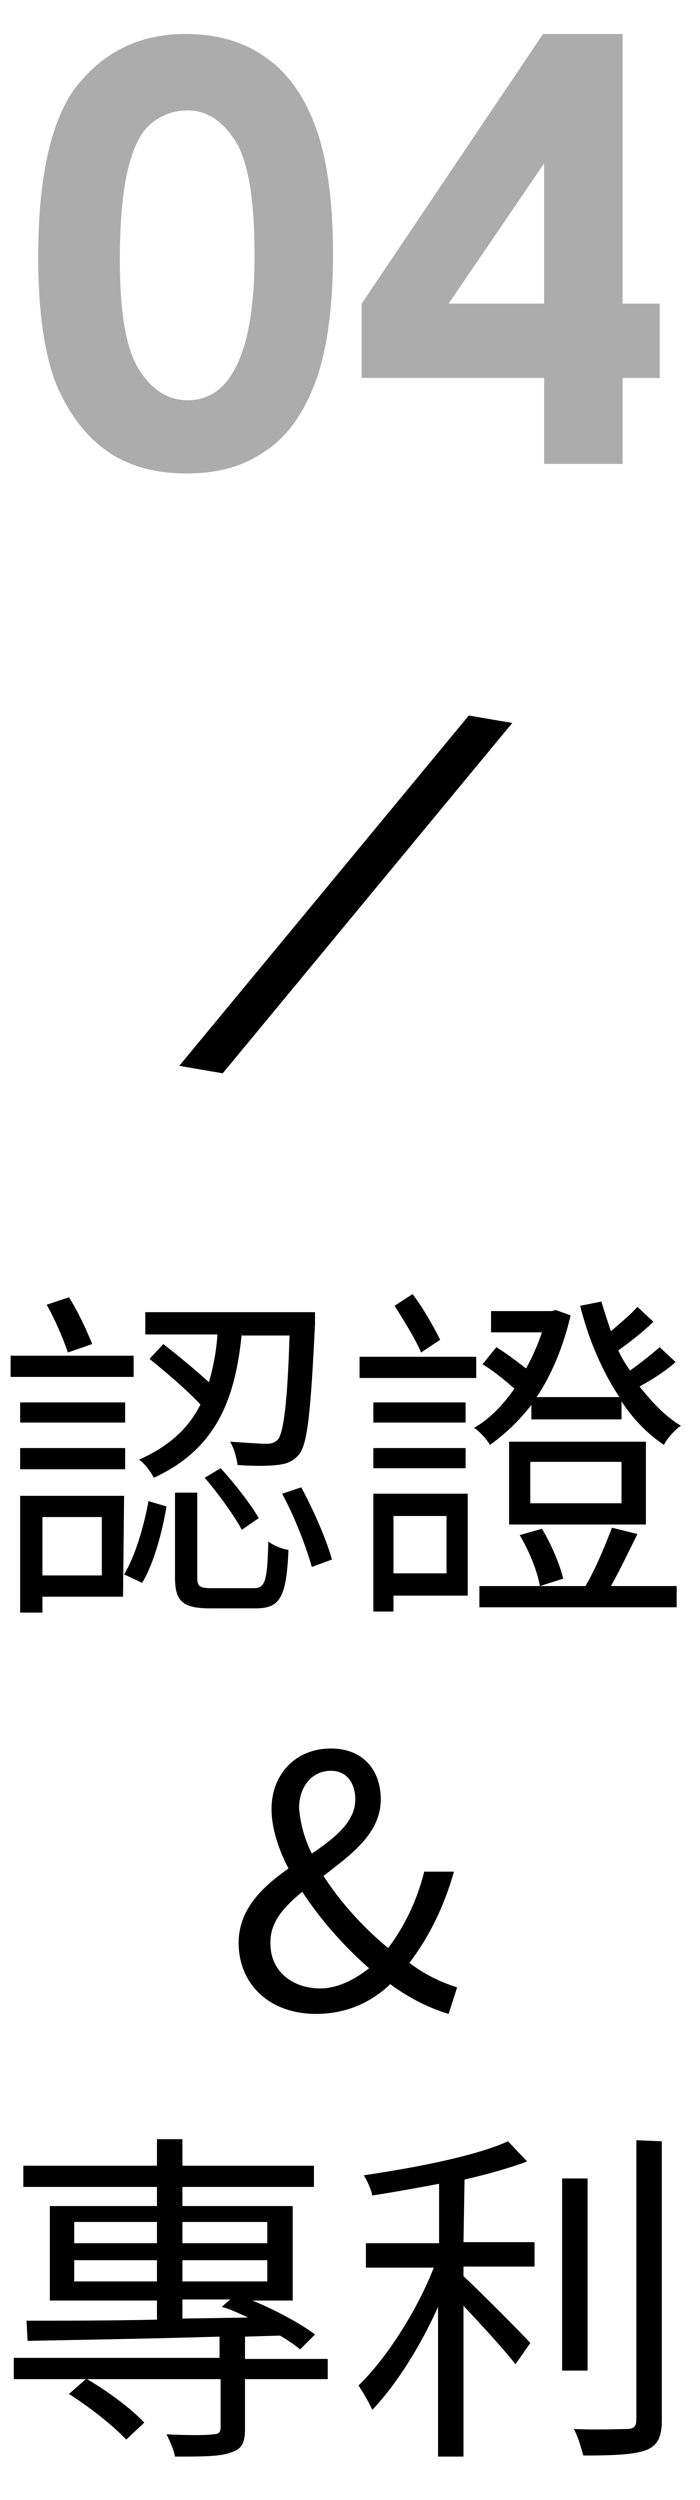
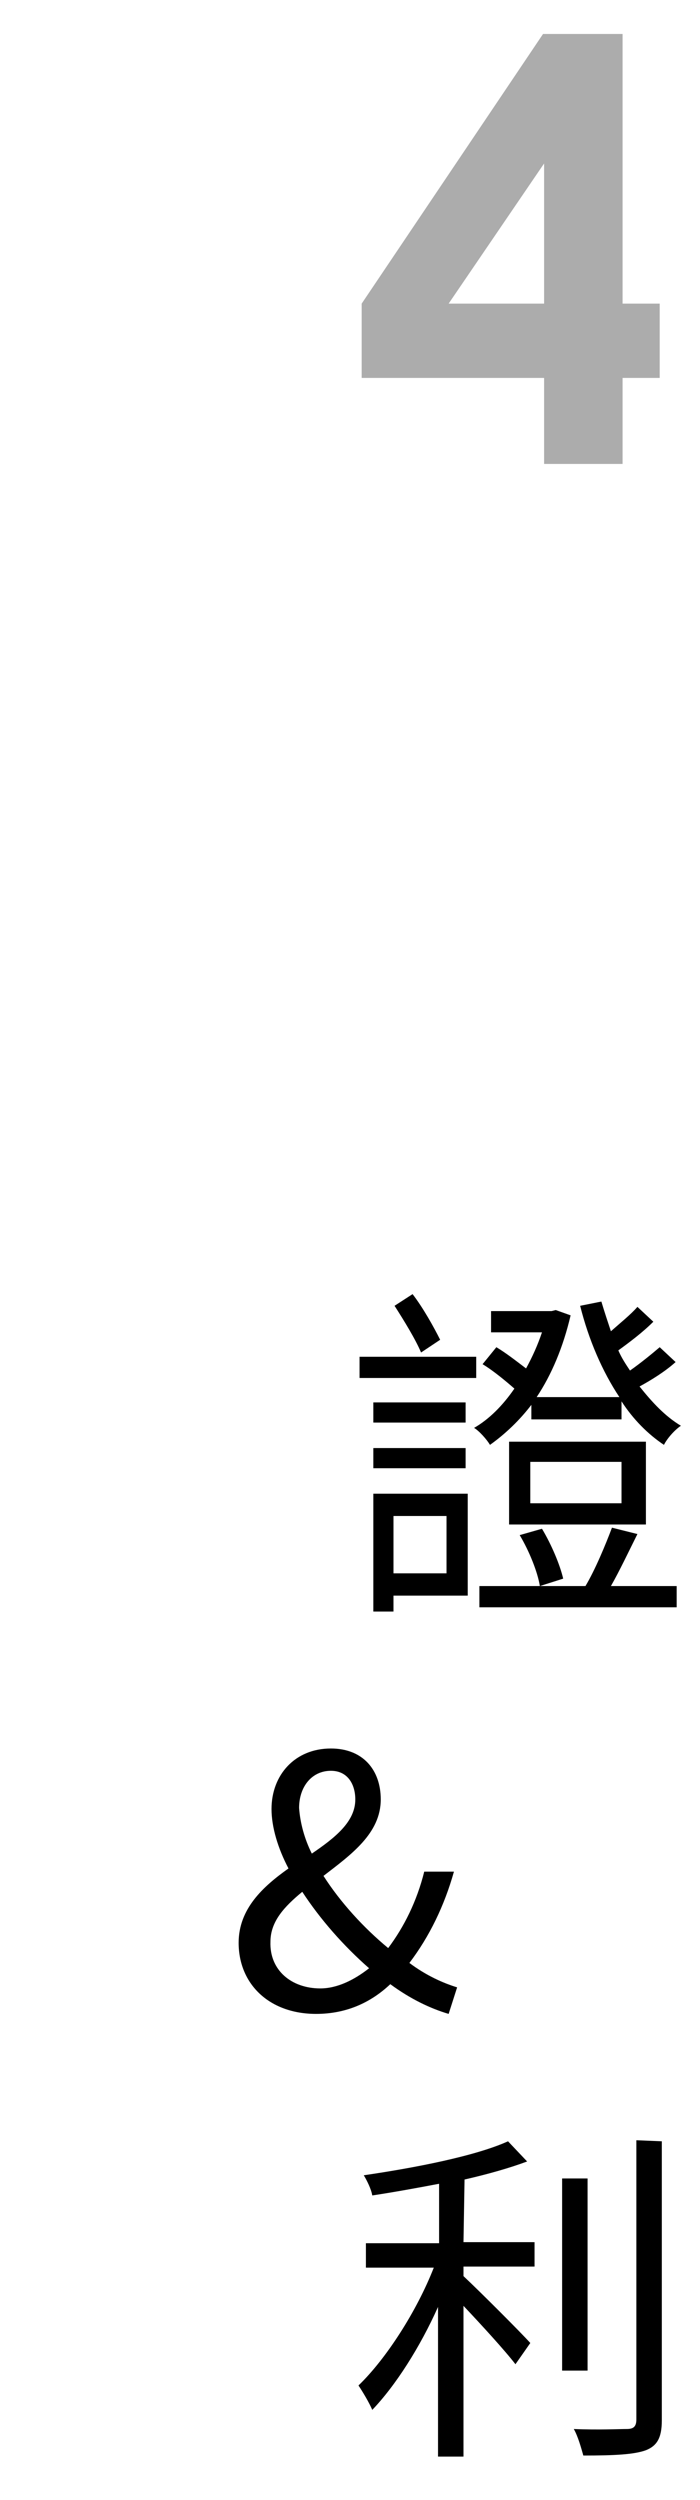
<svg xmlns="http://www.w3.org/2000/svg" version="1.1" id="圖層_1" x="0px" y="0px" viewBox="0 0 66 235.5" style="enable-background:new 0 0 66 235.5;" xml:space="preserve">
  <style type="text/css">
	.st0{enable-background:new    ;}
	.st1{fill:#ACACAC;}
</style>
  <g class="st0">
-     <path class="st1" d="M17.5,3.2c2.9,0,5.4,0.7,7.4,2.1c2.1,1.4,3.7,3.6,4.8,6.5s1.7,7,1.7,12.1c0,5.2-0.6,9.3-1.7,12.2   S27,41.2,25,42.5c-2,1.4-4.4,2.1-7.4,2.1s-5.5-0.7-7.5-2.1c-2-1.4-3.6-3.5-4.8-6.3c-1.1-2.8-1.7-6.8-1.7-12C3.6,17,4.7,11.7,7,8.4   C9.6,5,13,3.2,17.5,3.2z M17.7,10.4c-1.3,0-2.4,0.4-3.4,1.2s-1.7,2.2-2.2,4.2s-0.8,4.9-0.8,8.7c0,5,0.6,8.4,1.8,10.3   c1.2,1.9,2.7,2.9,4.6,2.9c1.8,0,3.3-0.9,4.3-2.7c1.3-2.2,2-5.8,2-11s-0.6-8.8-1.8-10.7C21,11.4,19.5,10.4,17.7,10.4z" />
    <path class="st1" d="M51.2,3.2h7.5v25.4h3.5v7h-3.5v8.1h-7.4v-8.1H34.1v-7L51.2,3.2z M51.3,28.7V15.4l-9,13.2h9V28.7z" />
  </g>
-   <path id="形狀_2" d="M44.2,67.4l4.1,0.7l-27.3,33l-4.1-0.7L44.2,67.4z" />
  <g class="st0">
-     <path d="M12.6,129.7H1v-2h11.6V129.7z M11.8,134H1.9v-1.9h9.9C11.8,132.1,11.8,134,11.8,134z M1.9,136.4h9.9v2H1.9V136.4z    M11.6,150.4H4v1.5H1.9v-11h9.8L11.6,150.4L11.6,150.4z M4,142.9v5.5h5.6v-5.5H4z M6.4,127.4c-0.4-1.2-1.2-3.1-2-4.5l2.1-0.7   c0.9,1.4,1.7,3.2,2.2,4.4L6.4,127.4z M11.7,148.3c1.1-1.8,1.9-4.7,2.3-6.9l1.7,0.5c-0.4,2.4-1.2,5.4-2.3,7.2L11.7,148.3z    M22.8,125.6c-0.6,5.9-2.2,10.8-8.3,13.6c-0.3-0.6-0.9-1.4-1.4-1.7c2.9-1.3,4.7-3,5.8-5.2c-1.2-1.3-3.2-3-4.8-4.3l1.3-1.4   c1.4,1.1,3.1,2.5,4.3,3.6c0.4-1.4,0.7-2.9,0.8-4.5h-6.8v-2.1h16c0,0,0,0.7,0,1.1C29.3,133,29,136,28.2,137c-0.6,0.7-1.2,0.9-2.1,1   c-0.8,0.1-2.3,0.1-3.7,0c-0.1-0.7-0.3-1.5-0.7-2.2c1.5,0.1,2.9,0.2,3.4,0.2s0.8-0.1,1.1-0.4c0.5-0.6,0.9-3.2,1.1-9.8h-4.5V125.6z    M23.9,149.6c1.1,0,1.3-0.6,1.4-4.4c0.5,0.4,1.3,0.7,1.9,0.8c-0.2,4.5-0.8,5.5-3.1,5.5h-4.3c-2.6,0-3.3-0.7-3.3-2.9v-8h2.1v8   c0,0.8,0.2,1,1.3,1L23.9,149.6L23.9,149.6z M20.8,138.3c1.4,1.5,2.9,3.5,3.6,4.7l-1.6,1.1c-0.7-1.3-2.2-3.4-3.5-4.9L20.8,138.3z    M28.4,140.1c1.2,2.2,2.4,5,2.9,6.8l-1.9,0.7c-0.5-1.8-1.6-4.7-2.8-6.9L28.4,140.1z" />
    <path d="M44.9,129.8h-11v-2h11V129.8z M44.1,150.3h-7v1.5h-1.9v-11.1h8.9V150.3z M43.9,134h-8.7v-1.9h8.7V134z M35.2,136.4h8.7v1.9   h-8.7V136.4z M37.1,142.8v5.4h5v-5.4H37.1z M39.7,127.4c-0.5-1.2-1.6-3-2.5-4.4l1.7-1.1c1,1.3,2,3.1,2.6,4.3L39.7,127.4z    M50.2,132.2c-1.2,1.6-2.6,2.9-4,3.9c-0.3-0.5-1-1.3-1.5-1.6c1.4-0.8,2.7-2.1,3.8-3.7c-0.8-0.7-2-1.7-3-2.3l1.3-1.6   c1,0.6,2,1.4,2.8,2c0.6-1.1,1.1-2.2,1.5-3.4h-4.8v-2H52l0.4-0.1l1.4,0.5c-0.7,3-1.8,5.6-3.2,7.7h7.8c-1.6-2.4-2.9-5.4-3.7-8.6   l2-0.4c0.3,1,0.6,1.9,0.9,2.8c0.9-0.8,1.9-1.6,2.5-2.3l1.5,1.4c-1,1-2.2,1.9-3.3,2.7c0.3,0.7,0.7,1.3,1.1,1.9   c1-0.7,2.1-1.6,2.8-2.2l1.5,1.4c-1,0.9-2.3,1.7-3.4,2.3c1.2,1.5,2.4,2.8,3.9,3.7c-0.6,0.4-1.3,1.2-1.6,1.8c-1.5-1-2.9-2.4-4-4.1   v1.7h-8.5v-1.5H50.2z M60.1,144.5c-0.8,1.6-1.7,3.5-2.5,4.9h6.2v2H45.2v-2h10c0.9-1.5,1.9-3.9,2.5-5.5L60.1,144.5z M60.8,143.6H48   v-7.8h12.9v7.8H60.8z M50.9,149.4c-0.2-1.3-1-3.3-1.9-4.8l2.1-0.6c0.9,1.5,1.7,3.4,2,4.7L50.9,149.4z M58.6,137.7H50v3.9h8.6V137.7   z" />
  </g>
  <g class="st0">
    <path d="M42.3,189.7c-1.7-0.5-3.6-1.4-5.5-2.8c-1.8,1.7-4.1,2.8-7,2.8c-4.4,0-7.3-2.8-7.3-6.7c0-3.2,2.3-5.3,4.7-7   c-1-1.9-1.6-3.9-1.6-5.6c0-3.2,2.2-5.7,5.6-5.7c3,0,4.7,2,4.7,4.8c0,3.2-2.8,5.2-5.4,7.2c1.6,2.5,3.8,4.9,6.1,6.8   c1.5-2,2.7-4.4,3.4-7.2h2.8c-0.9,3.2-2.3,6.1-4.2,8.6c1.6,1.2,3.2,1.9,4.5,2.3L42.3,189.7z M30.2,187.3c1.6,0,3.2-0.8,4.6-1.9   c-2.4-2.1-4.6-4.6-6.3-7.2c-1.7,1.4-3,2.8-3,4.7C25.4,185.6,27.5,187.3,30.2,187.3z M29.4,174.6c2.2-1.5,4.1-3,4.1-5.1   c0-1.4-0.7-2.7-2.3-2.7c-1.8,0-3,1.5-3,3.5C28.3,171.7,28.7,173.2,29.4,174.6z" />
  </g>
  <g class="st0">
-     <path d="M30.9,224.1h-7.8v4.7c0,1.3-0.3,1.9-1.3,2.2c-1,0.4-2.7,0.4-5.3,0.4c-0.1-0.6-0.5-1.5-0.8-2.1c2,0.1,3.8,0.1,4.4,0   c0.5,0,0.7-0.2,0.7-0.6v-4.6H8.2c1.9,1.1,4.2,2.8,5.4,4.1l-1.7,1.6c-1.2-1.3-3.5-3.1-5.4-4.3l1.6-1.4H1.3v-2h19.4v-2   c-6.7,0.2-13.3,0.3-18.1,0.4l-0.1-1.9c3.3,0,7.6,0,12.3-0.1v-1.8H4.7v-8.9h10.1V206H2.2v-2h12.6v-2.5h2.4v2.5h12.4v2H17.2v1.8h10.4   v8.9h-3.8c2.2,0.9,4.6,2.2,5.9,3.2l-1.4,1.4c-0.5-0.4-1.2-0.9-1.9-1.3l-3.3,0.1v2.1h7.8C30.9,222.2,30.9,224.1,30.9,224.1z    M7,211.3h7.8v-2H7V211.3z M14.8,214.9v-2H7v2H14.8z M17.2,209.3v2h8v-2H17.2z M25.2,212.9h-8v2h8V212.9z M17.2,218.4l6.2-0.1   c-0.9-0.4-1.7-0.8-2.5-1l0.8-0.7h-4.5V218.4z" />
    <path d="M43.7,211.2h6.7v2.3h-6.7v0.9c1.6,1.5,5.4,5.3,6.3,6.3l-1.4,2c-1-1.3-3.2-3.7-4.9-5.5v14.2h-2.4v-14.1   c-1.7,3.8-4,7.4-6.2,9.7c-0.3-0.7-0.9-1.7-1.3-2.3c2.6-2.5,5.5-7,7.1-11.1h-6.4v-2.3h6.9v-5.6c-2.1,0.4-4.3,0.8-6.3,1.1   c-0.1-0.6-0.5-1.4-0.8-1.9c4.8-0.7,10.5-1.8,13.6-3.2l1.8,1.9c-1.6,0.6-3.7,1.2-5.9,1.7L43.7,211.2L43.7,211.2z M55.4,223.3H53   v-18.1h2.4V223.3z M62.4,201.7V228c0,1.7-0.5,2.4-1.5,2.8c-1.1,0.4-2.9,0.5-5.9,0.5c-0.2-0.7-0.5-1.8-0.9-2.5c2.3,0.1,4.3,0,5,0   c0.6,0,0.9-0.2,0.9-0.9v-26.3L62.4,201.7L62.4,201.7z" />
  </g>
</svg>